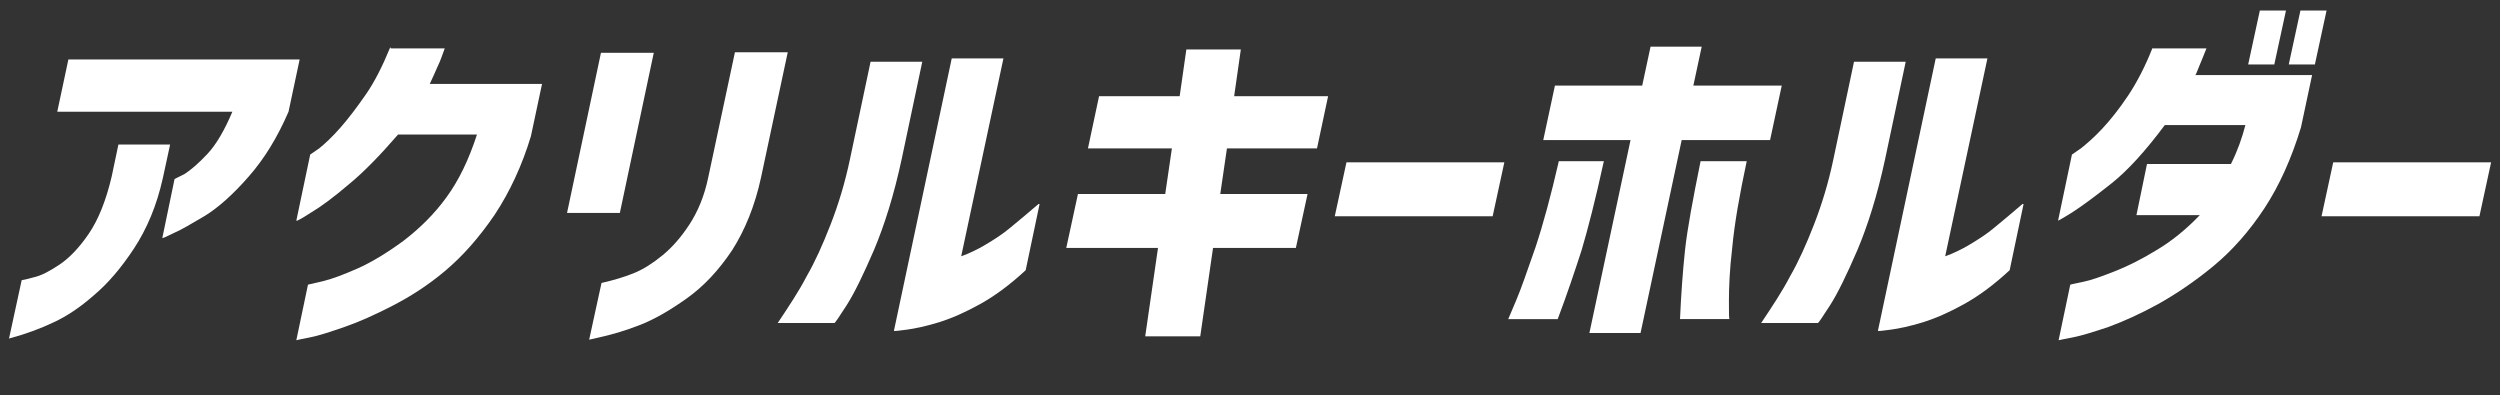
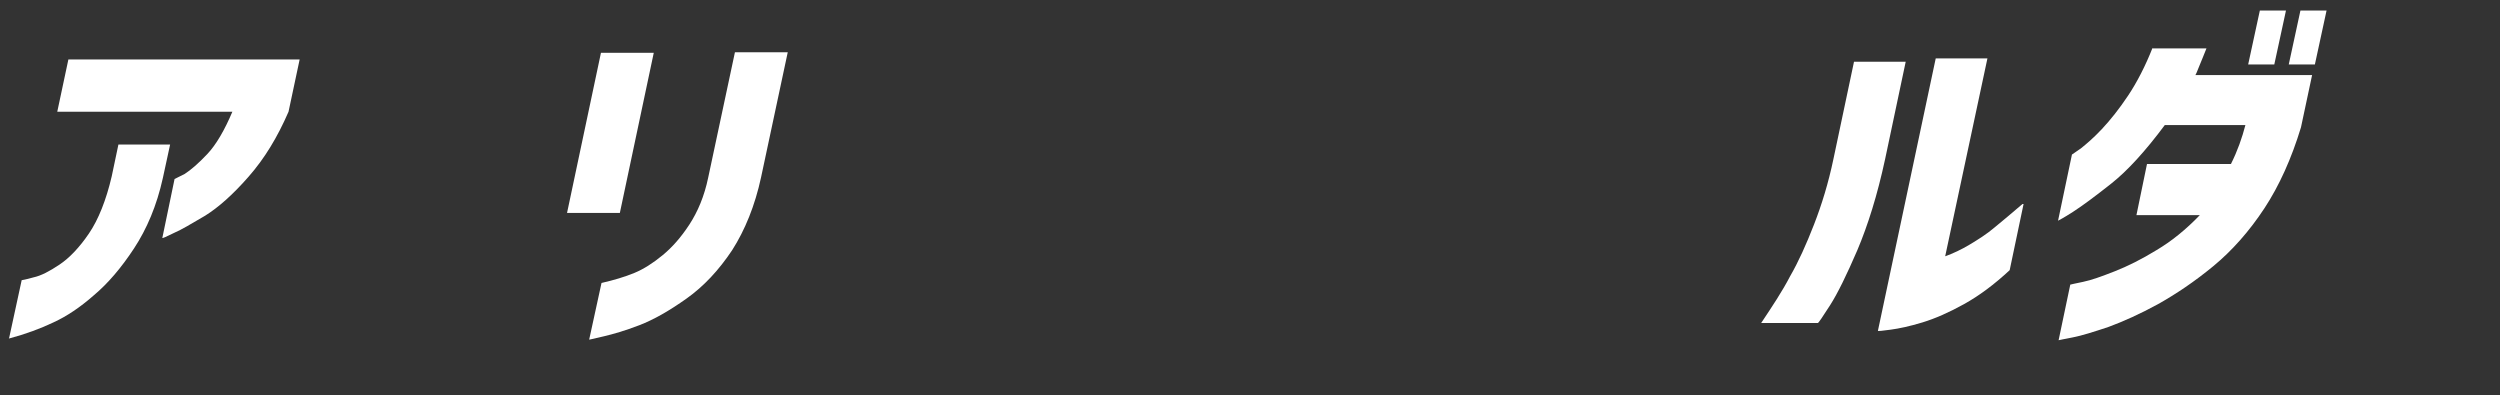
<svg xmlns="http://www.w3.org/2000/svg" id="_レイヤー_2" data-name=" レイヤー 2" version="1.1" viewBox="0 0 449.7 71.1">
  <rect x="0" y="0" width="449.7" height="71.1" fill="#333333" stroke="none" />
  <defs>
    <style>
      .cls-1 {
        isolation: isolate;
      }

      .cls-2 {
        fill: #fff;
        stroke-width: 0px;
      }
    </style>
  </defs>
  <g id="_レイヤー_1-2" data-name=" レイヤー 1-2">
    <g class="cls-1">
      <g class="cls-1">
        <path class="cls-2" d="M1.6,61l2.3-10.6s.7-.1,2.1-.5c1.4-.3,2.9-1.1,4.7-2.3,1.8-1.2,3.6-3.1,5.3-5.6,1.7-2.5,3.1-6,4.1-10.3l1.2-5.7h9.3l-1.3,6c-1.1,5-2.9,9.2-5.2,12.7-2.3,3.5-4.7,6.3-7.2,8.4-2.5,2.2-4.9,3.8-7.3,4.9-2.3,1.1-5,2.1-8,2.9ZM41.8,20.1H10.3l2-9.4h41.6l-2,9.4c-2,4.6-4.3,8.4-7.2,11.7-2.8,3.2-5.4,5.5-7.8,7-2.4,1.4-4.2,2.5-5.6,3.1-1.4.7-2.1,1-2.1.9l2.2-10.6s.6-.3,1.8-.9c1.1-.7,2.5-1.9,4.1-3.6,1.6-1.7,3.1-4.3,4.5-7.6Z" />
-         <path class="cls-2" d="M70.3,8.7h9.7c-.4,1.1-.8,2.3-1.3,3.3-.5,1.1-.9,2.1-1.4,3.1h20.2l-2,9.4c-1.6,5.3-3.8,10-6.5,14.1-2.8,4.1-5.7,7.4-8.9,10.1s-6.4,4.7-9.5,6.3c-3.1,1.6-6,2.9-8.6,3.8-2.6.9-4.7,1.6-6.3,1.9-1.6.3-2.4.5-2.4.5l2.1-10s.9-.2,2.6-.6c1.7-.4,3.8-1.2,6.3-2.3,2.5-1.1,5.3-2.8,8.3-5,3-2.3,5.6-4.9,7.7-7.8,2.2-3,4-6.7,5.5-11.3h-14.2c-3.2,3.7-6.1,6.7-8.9,9-2.7,2.3-5,4-6.7,5-1.7,1.1-2.6,1.6-2.7,1.5l2.5-11.9s.6-.4,1.6-1.1c1-.8,2.3-2,3.8-3.7,1.5-1.7,3-3.7,4.6-6,1.6-2.3,3-5.1,4.4-8.5Z" />
        <path class="cls-2" d="M102,38.3l6.1-28.8h9.5l-6.1,28.8h-9.5ZM106,61l2.2-10.1c2.2-.5,4.2-1.1,5.9-1.8,1.7-.7,3.4-1.8,5.1-3.2,1.7-1.4,3.3-3.2,4.8-5.5,1.5-2.3,2.7-5.1,3.4-8.5l4.8-22.5h9.5l-4.8,22.5c-1.1,5.1-2.9,9.5-5.2,13.1-2.4,3.6-5.1,6.5-8.2,8.7-3.1,2.2-5.9,3.8-8.5,4.8-2.6,1-4.7,1.6-6.4,2s-2.6.6-2.6.6Z" />
-         <path class="cls-2" d="M150.2,58.1h-10.3c2-3,3.8-5.7,5.2-8.4,1.5-2.6,2.9-5.7,4.3-9.3,1.4-3.6,2.6-7.5,3.5-11.8l3.7-17.5h9.3l-3.7,17.5c-1.4,6.5-3.1,11.9-5,16.4-1.9,4.4-3.5,7.7-4.9,9.9-1.4,2.2-2.1,3.2-2.2,3.2ZM187,36.7l-2.5,11.9c-2.8,2.6-5.5,4.6-8.2,6.1-2.7,1.5-5.2,2.6-7.5,3.3-2.3.7-4.2,1.1-5.7,1.3-1.5.2-2.3.3-2.3.2l10.4-49h9.3l-7.6,35.6c1.4-.5,2.9-1.2,4.4-2.1,1.5-.9,3.1-1.9,4.5-3.1,1.5-1.2,3.1-2.6,5-4.2Z" />
-         <path class="cls-2" d="M191.8,44.6l2.1-9.7h15.7l1.2-8.2h-15.1l2-9.4h14.5l1.2-8.4h9.8l-1.2,8.4h16.9l-2,9.4h-16.2l-1.2,8.2h15.7l-2.1,9.7h-14.9l-2.3,15.9h-9.9l2.3-15.9h-16.4Z" />
-         <path class="cls-2" d="M240.1,38.9l2.1-9.7h28.4l-2.1,9.7h-28.4Z" />
-         <path class="cls-2" d="M280.3,29h8.2c-1.5,6.9-2.9,12.3-4,16-1.2,3.7-2.6,7.9-4.3,12.4h-8.9c0,0,.5-1.2,1.4-3.3.9-2.1,2-5.3,3.5-9.6,1.4-4.2,2.8-9.4,4.2-15.5ZM320.5,15.4l-2.1,9.8h-15.9l-7.4,34.7h-9.2l7.4-34.7h-15.7l2.1-9.8h15.7l1.5-7h9.2l-1.5,7h15.9ZM306,29h8.2c-1.3,6.1-2.2,11.2-2.6,15.5-.5,4.2-.6,7.4-.6,9.6,0,2.1,0,3.2.1,3.3h-8.9c.2-4.5.5-8.6.9-12.4.4-3.7,1.4-9.1,2.8-16Z" />
        <path class="cls-2" d="M327.1,58.1h-10.3c2-3,3.8-5.7,5.2-8.4,1.5-2.6,2.9-5.7,4.3-9.3,1.4-3.6,2.6-7.5,3.5-11.8l3.7-17.5h9.3l-3.7,17.5c-1.4,6.5-3.1,11.9-5,16.4-1.9,4.4-3.5,7.7-4.9,9.9-1.4,2.2-2.1,3.2-2.2,3.2ZM364,36.7l-2.5,11.9c-2.8,2.6-5.5,4.6-8.2,6.1s-5.2,2.6-7.5,3.3c-2.3.7-4.2,1.1-5.7,1.3-1.5.2-2.3.3-2.3.2l10.4-49h9.3l-7.6,35.6c1.4-.5,2.9-1.2,4.4-2.1,1.5-.9,3.1-1.9,4.5-3.1,1.5-1.2,3.1-2.6,5-4.2Z" />
        <path class="cls-2" d="M387.2,8.7h9.7c-.5,1.2-.9,2.3-1.3,3.2-.4,1-.6,1.5-.7,1.6h21l-2,9.4c-1.7,5.6-3.9,10.5-6.6,14.6-2.7,4.1-5.8,7.6-9.2,10.4-3.4,2.8-6.7,5-9.9,6.8-3.3,1.8-6.2,3.1-8.9,4.1-2.7.9-4.9,1.6-6.5,1.9-1.6.3-2.5.5-2.5.5l2.1-10s.8-.2,2.3-.5c1.5-.3,3.4-1,5.7-1.9,2.3-.9,4.9-2.2,7.5-3.8,2.7-1.6,5.3-3.7,7.8-6.3h-11.4l1.9-9.2h15.1c1.2-2.4,2-4.7,2.6-7h-14.5c-3.5,4.7-6.7,8.2-9.6,10.5s-5.2,4-6.9,5.1-2.7,1.6-2.7,1.6l2.5-11.9s.6-.4,1.6-1.1c1-.8,2.3-1.9,3.8-3.5,1.5-1.6,3.1-3.6,4.7-6,1.6-2.4,3.1-5.3,4.4-8.6ZM404.4,11.6l2.1-9.7h4.7l-2.1,9.7h-4.7ZM411.7,11.6l2.1-9.7h4.7l-2.1,9.7h-4.7Z" />
-         <path class="cls-2" d="M417.6,38.9l2.1-9.7h28.4l-2.1,9.7h-28.4Z" />
+         <path class="cls-2" d="M417.6,38.9l2.1-9.7l-2.1,9.7h-28.4Z" />
      </g>
    </g>
  </g>
</svg>